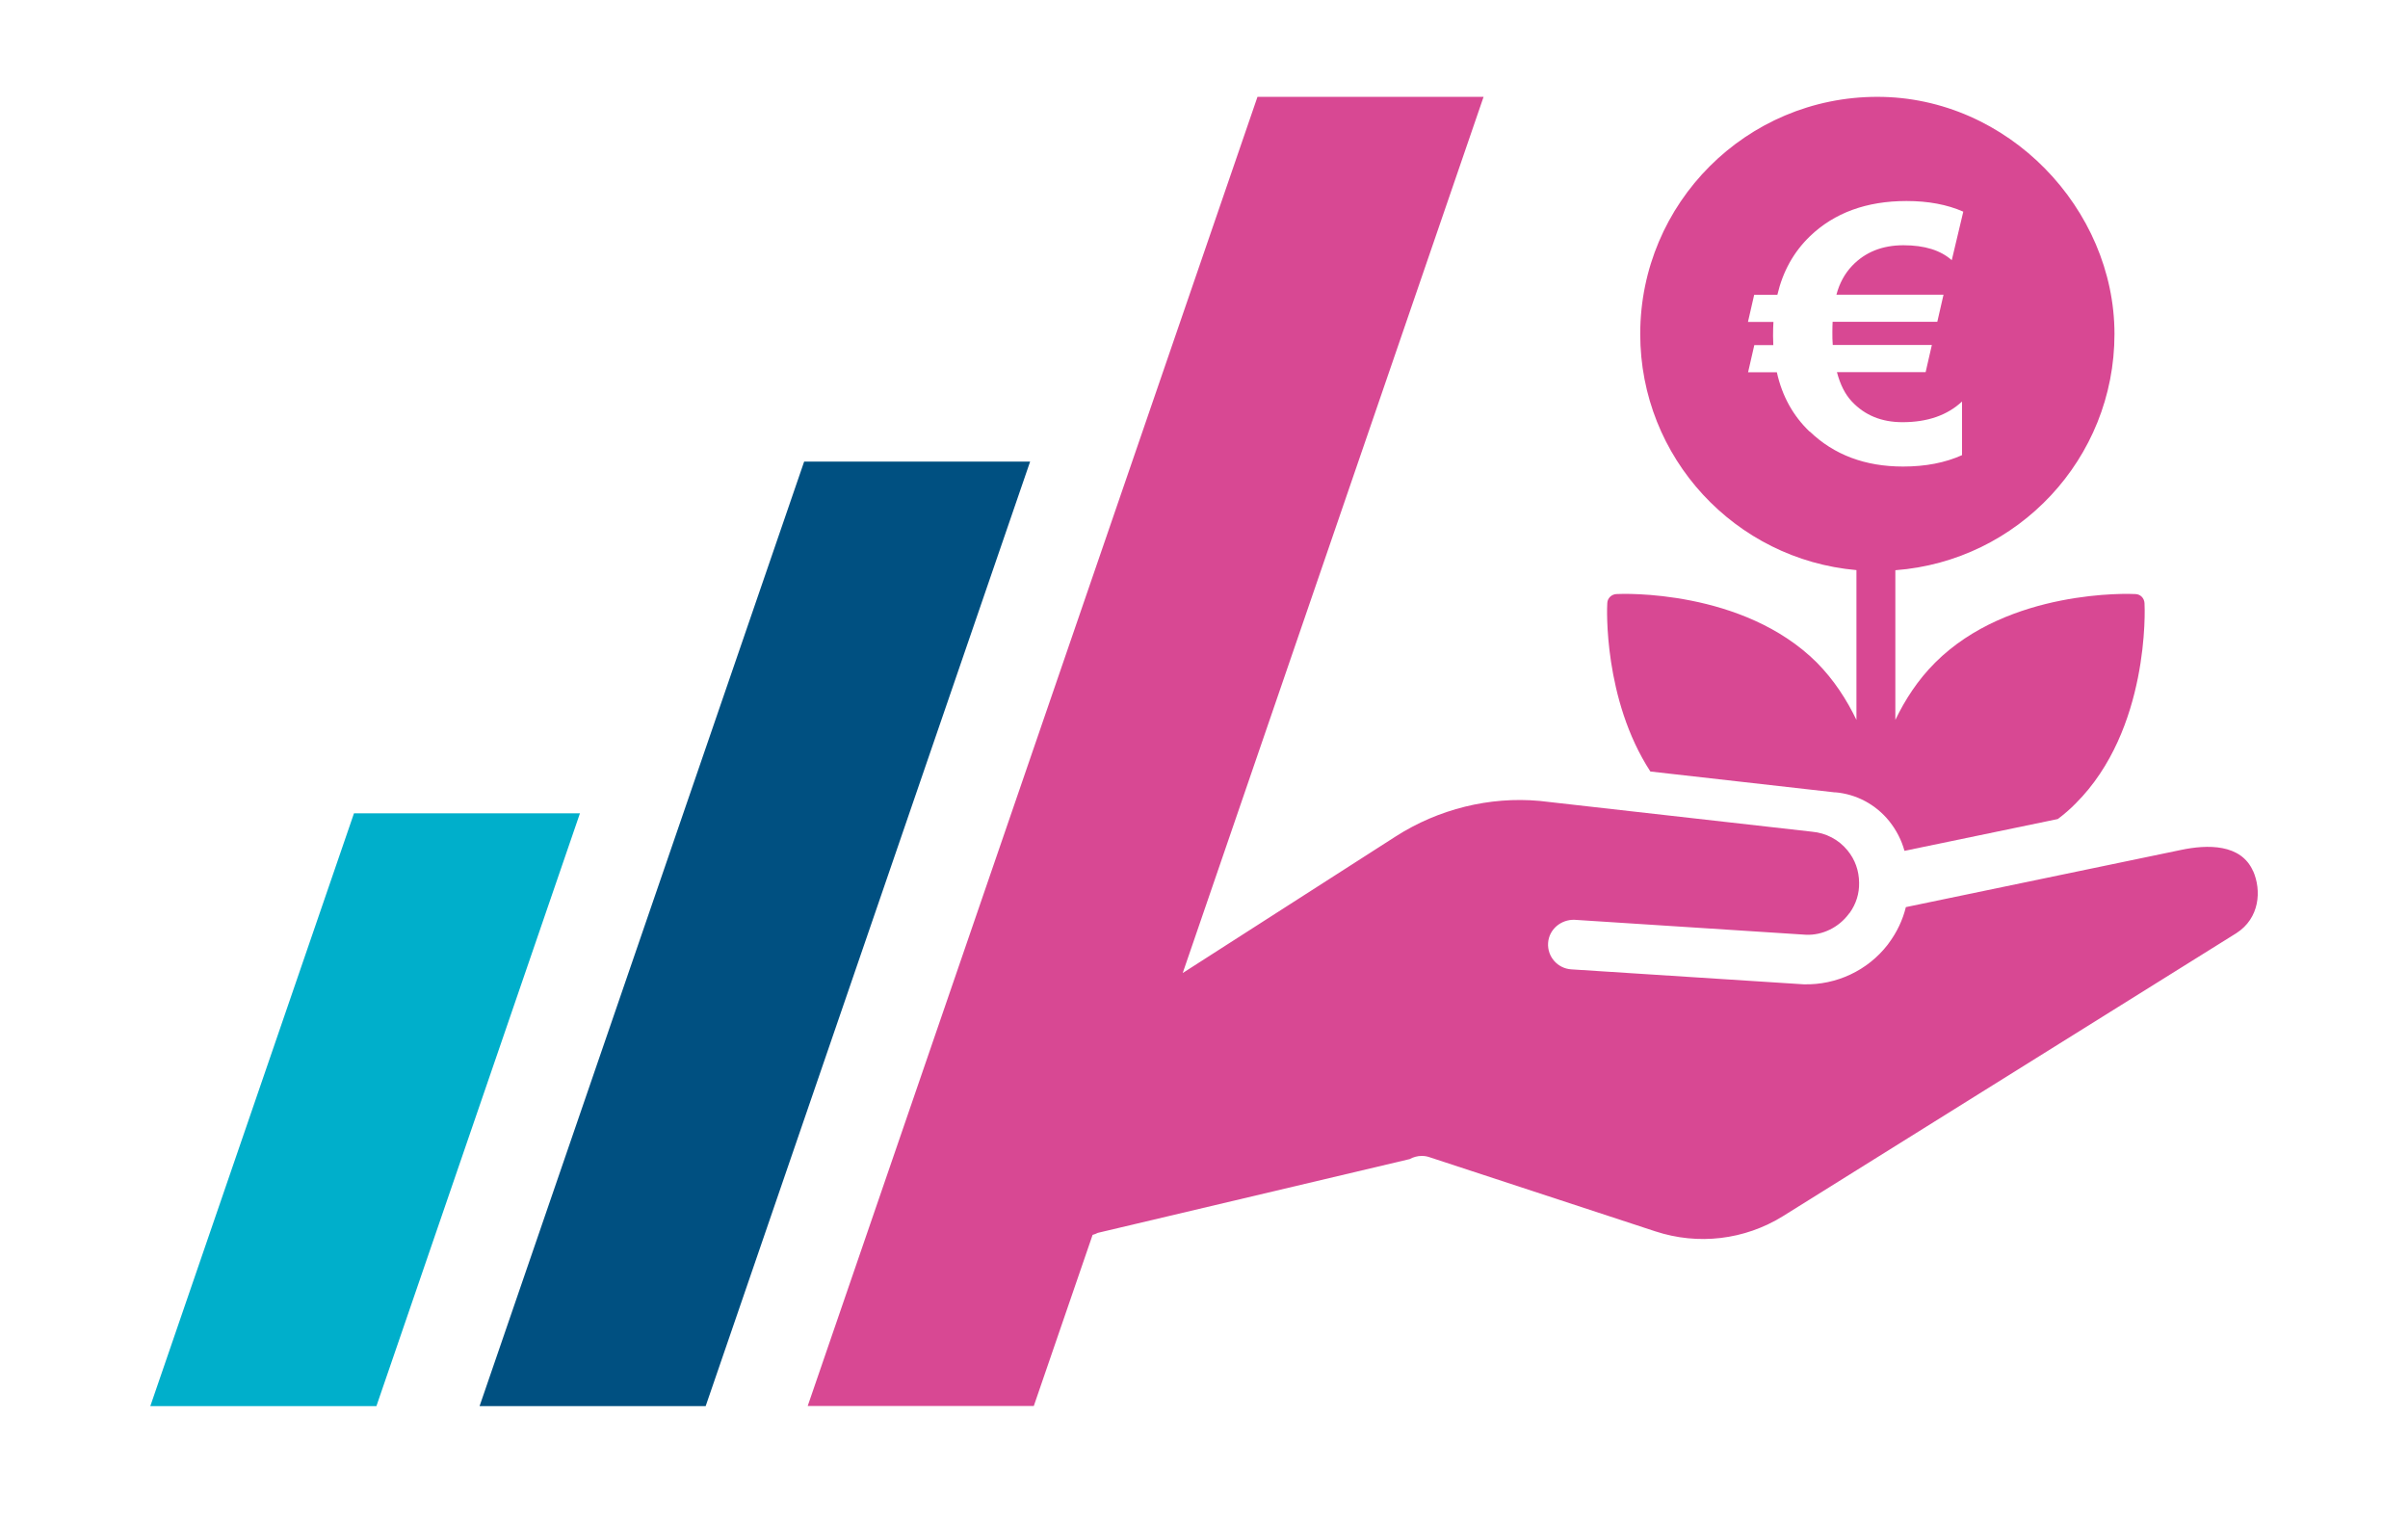
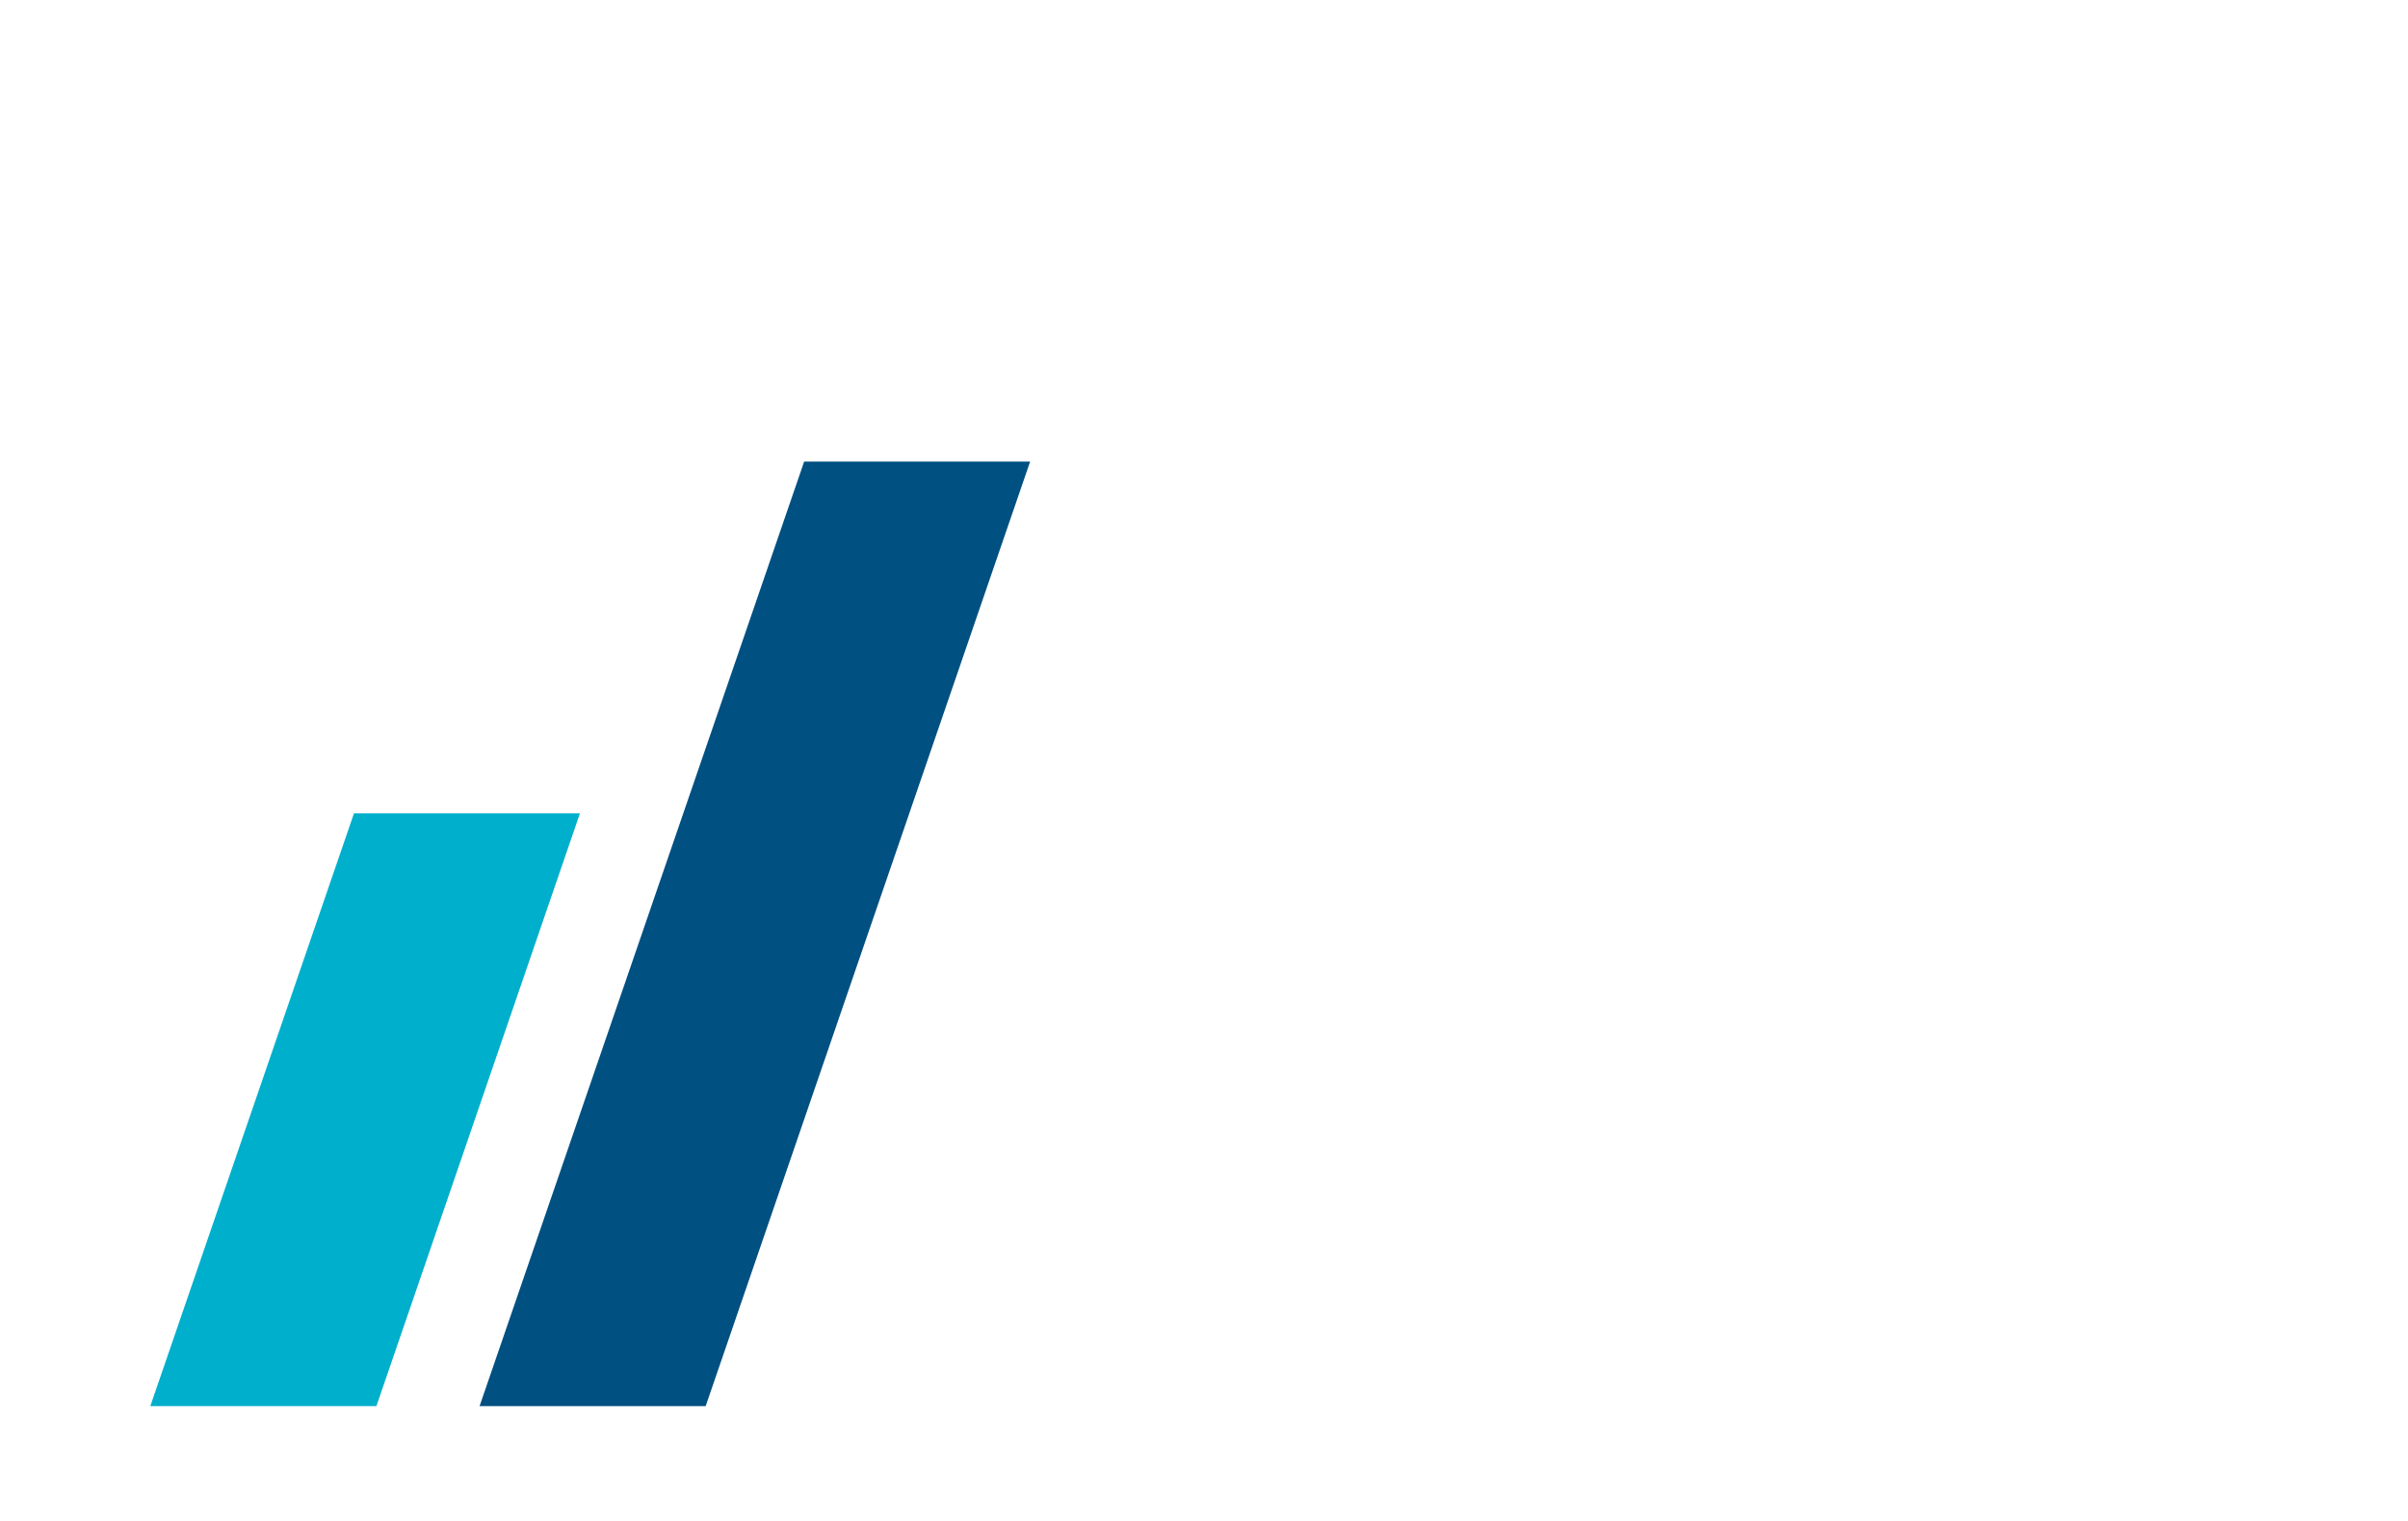
<svg xmlns="http://www.w3.org/2000/svg" id="Calque_1" data-name="Calque 1" viewBox="0 0 190 120">
  <defs>
    <style>
      .cls-1 {
        fill: #005081;
      }

      .cls-2 {
        fill: #00afcb;
      }

      .cls-3 {
        fill: #d84893;
      }
    </style>
  </defs>
  <polygon class="cls-2" points="29.7 110.94 11.86 110.94 27.93 64.17 45.76 64.17 29.7 110.94" />
  <polygon class="cls-1" points="55.68 110.94 37.84 110.94 63.45 36.42 81.28 36.42 55.68 110.94" />
  <g>
-     <path class="cls-3" d="M177.78,68.74c-.95-2.18-3.62-2.12-5.7-1.68-2.37.5-17.53,3.64-21.7,4.51-.25,1.02-.71,1.99-1.36,2.86-.03.04-.06.07-.08.11-1.58,2.04-4.06,3.19-6.63,3.12l-18.33-1.18c-1.08-.07-1.9-1-1.83-2.08.07-1.08,1.02-1.86,2.08-1.83l18.28,1.18c1.28.05,2.57-.57,3.37-1.65.02-.03.04-.06.07-.08.5-.7.76-1.52.74-2.38-.01-.95-.32-1.82-.91-2.54-.7-.86-1.7-1.38-2.8-1.48l-21.5-2.43c-3.94-.36-7.98.64-11.35,2.8l-16.81,10.78L117.06,7.64h-17.84l-35.49,103.29h17.84l4.64-13.5c.14-.04.28-.09.41-.16l24.61-5.82c.29-.16.62-.25.95-.25.21,0,.41.03.61.1l17.82,5.85c3.37,1.11,7.04.68,10.06-1.19l35.78-22.33c1.86-1.19,2-3.38,1.33-4.91Z" />
-     <path class="cls-3" d="M144.8,62.51c1.66.14,3.2.95,4.27,2.28.55.69.97,1.49,1.2,2.34,2.57-.54,8.12-1.69,12.1-2.51.49-.37.97-.78,1.41-1.23,5.83-5.81,5.46-15.4,5.43-15.8-.02-.4-.32-.71-.72-.72-.42-.03-9.99-.4-15.8,5.41-1.37,1.37-2.37,2.92-3.14,4.52v-11.81c9.67-.73,17.29-8.79,17.29-18.64s-8.38-18.71-18.71-18.71-18.71,8.38-18.71,18.71c0,9.78,7.5,17.79,17.06,18.63v11.82c-.77-1.6-1.77-3.15-3.12-4.52-5.83-5.81-15.4-5.44-15.82-5.41-.38.02-.71.32-.72.72-.03.34-.31,7.58,3.4,13.28l14.59,1.65ZM142.79,34.06c-1.31-1.25-2.18-2.82-2.59-4.69h-2.27l.49-2.14h1.5c0-.22-.02-.46-.02-.71,0-.42.01-.8.03-1.12h-2.01l.49-2.14h1.83c.43-1.84,1.28-3.37,2.56-4.61,1.93-1.86,4.48-2.79,7.63-2.79,1.72,0,3.21.28,4.48.84l-.91,3.83c-.87-.78-2.14-1.18-3.81-1.18s-3.02.54-4.05,1.62c-.58.61-1,1.37-1.24,2.28h8.45l-.49,2.14h-8.26c-.01.21-.02.48-.02.82s0,.66.03,1.01h7.82l-.49,2.14h-7c.26.99.65,1.76,1.18,2.32,1.02,1.09,2.35,1.63,3.99,1.63,1.97,0,3.53-.54,4.7-1.63v4.23c-1.33.6-2.88.9-4.65.9-2.99,0-5.45-.92-7.37-2.77Z" />
-   </g>
+     </g>
</svg>